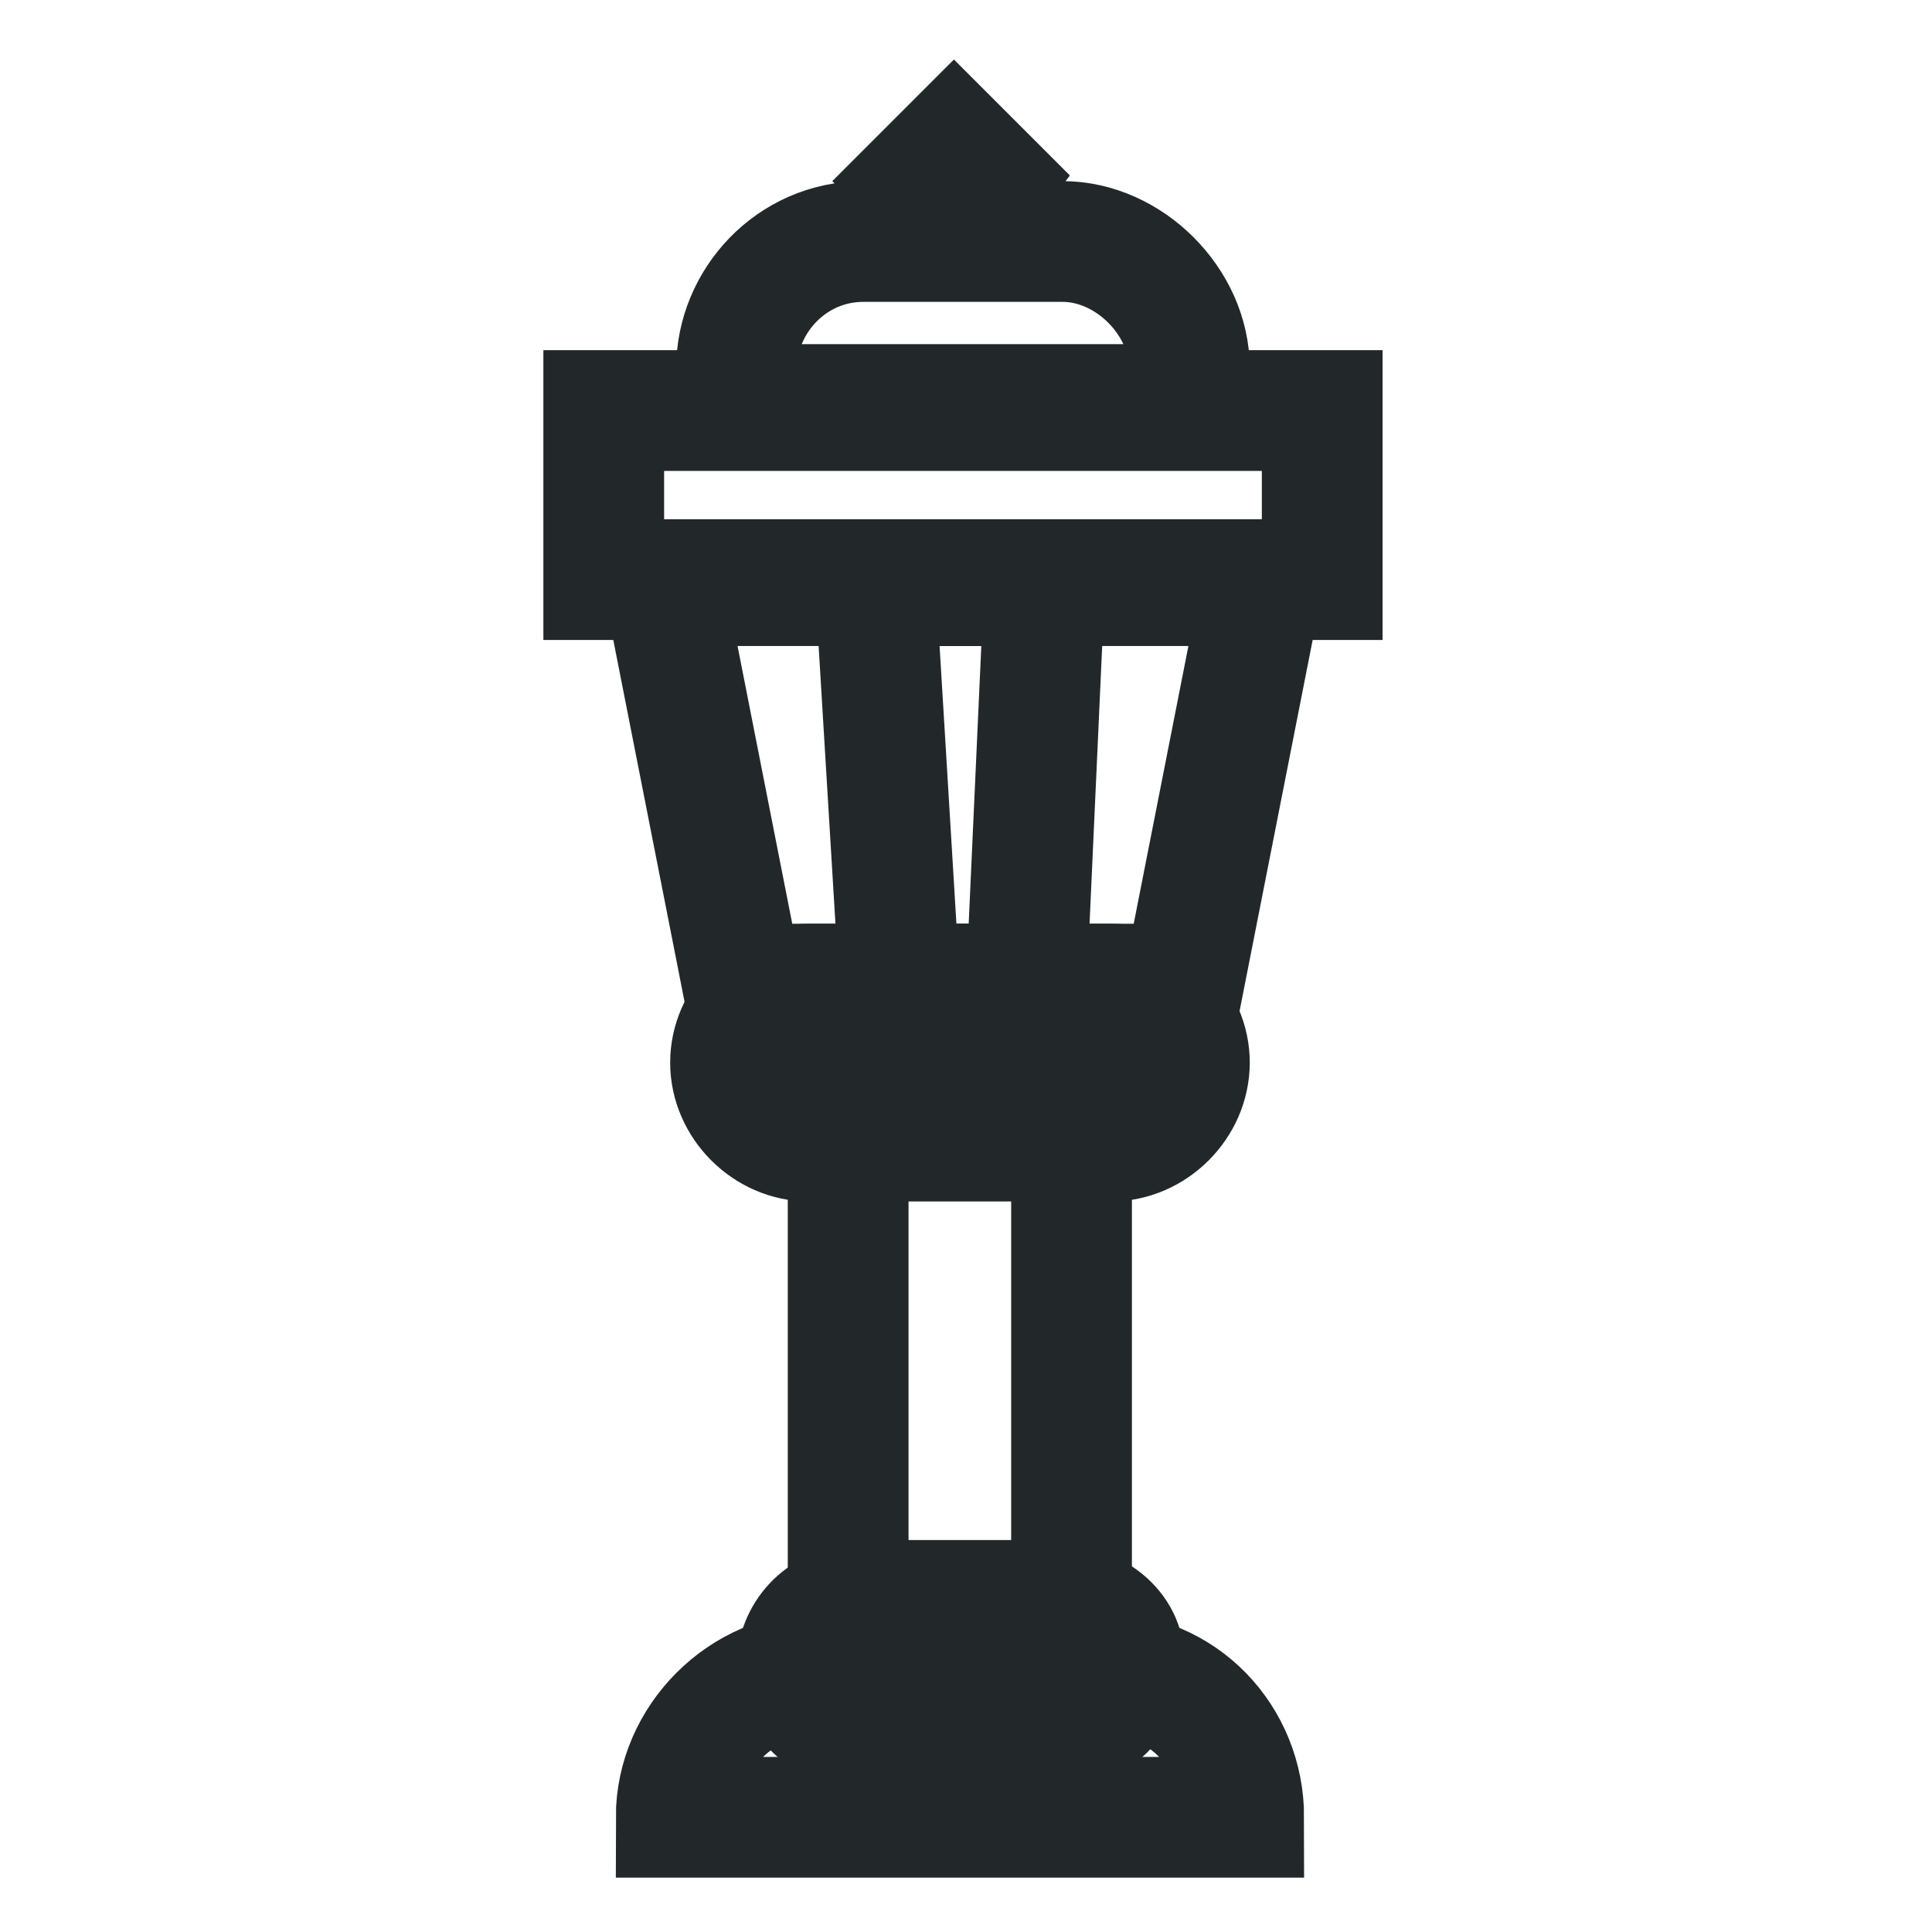
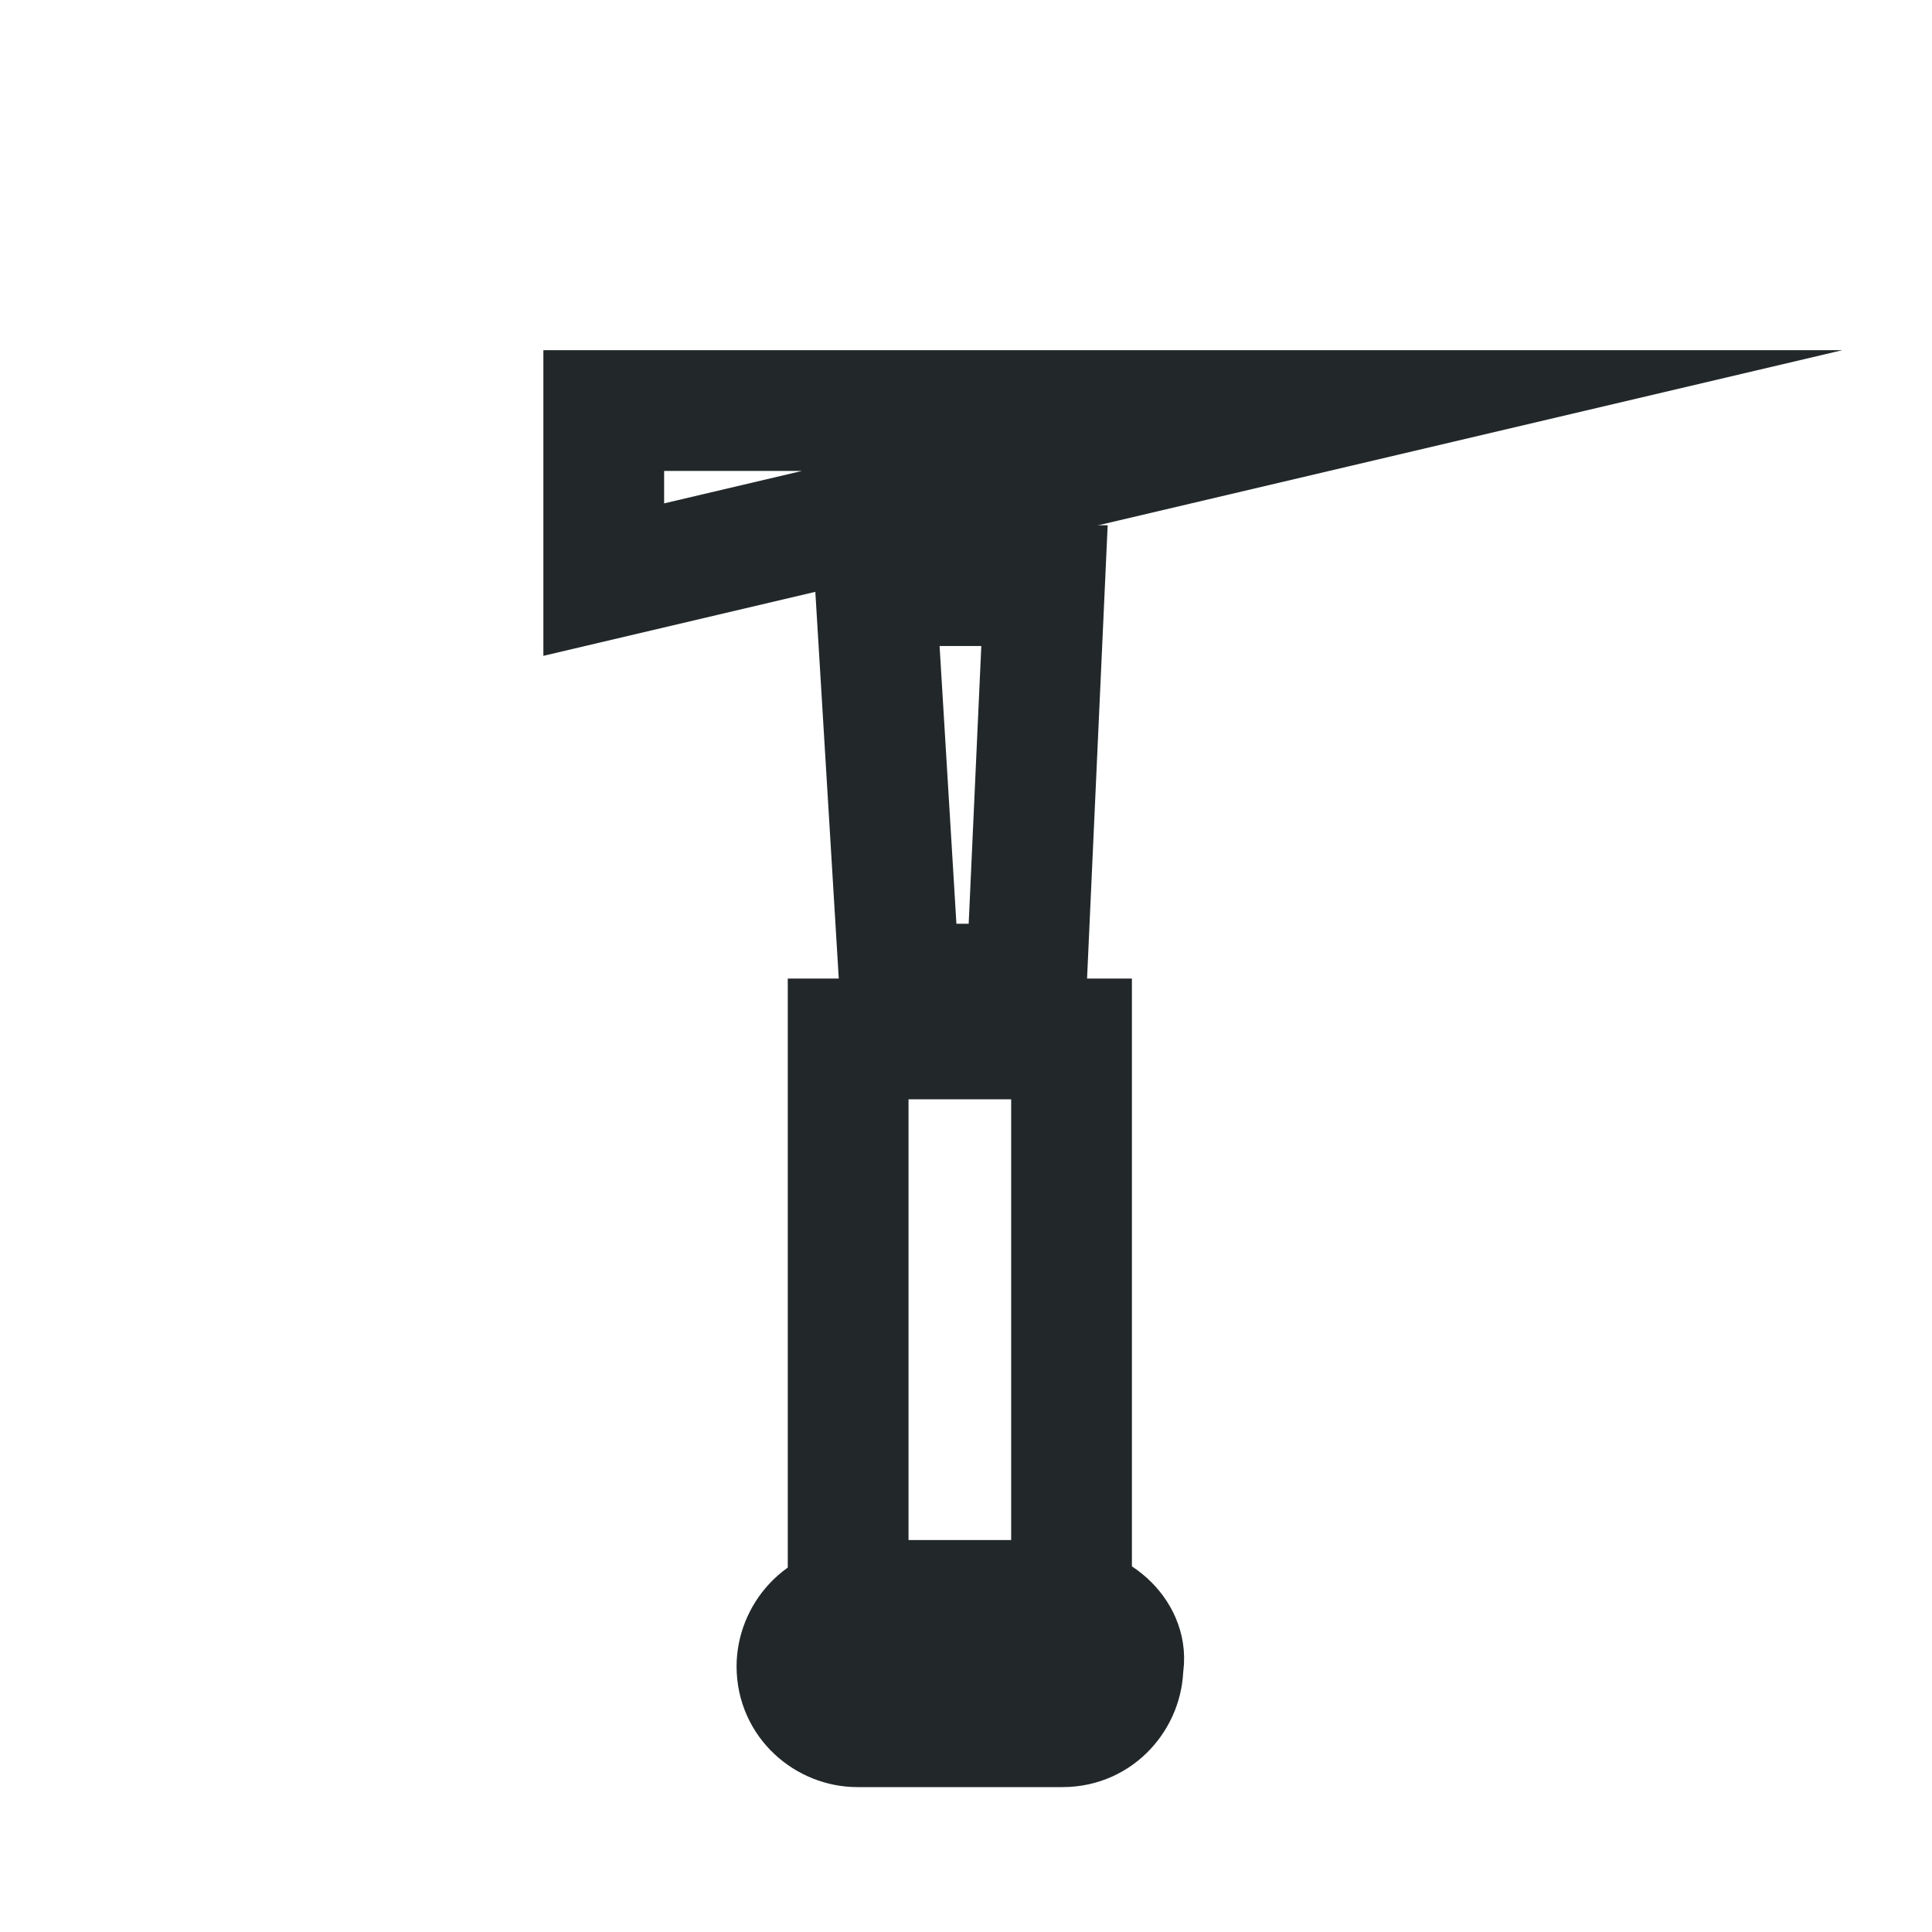
<svg xmlns="http://www.w3.org/2000/svg" fill="none" height="32" viewBox="0 0 32 32" width="32">
  <g stroke="#222829" stroke-miterlimit="10" stroke-width="2">
-     <path d="m18.4 16.3h-5c-.7 0-1.3.6-1.3 1.3s.6 1.3 1.3 1.3h5c.7 0 1.3-.6 1.3-1.3s-.6-1.3-1.3-1.3z" />
-     <path d="m20.9 9.7h-9.9l1.3 6.6h7.3z" />
    <path d="m17.3 9.7h-2.8l.4 6.6h2.1z" />
-     <path d="m21.9 6.8h-11.9v2.8h11.9z" />
+     <path d="m21.9 6.8h-11.9v2.8z" />
    <path d="m17.6 26.6h-3.4c-.6 0-1 .5-1 1 0 .6.5 1 1 1h3.4c.6 0 1-.5 1-1 .1-.5-.4-1-1-1z" />
-     <path d="m18.2 27.7h-4.6c-1.3 0-2.4 1.1-2.4 2.4h9.4c0-1.3-1-2.4-2.4-2.4z" />
-     <path d="m17.6 4h-3.3c-1.2 0-2.1 1-2.1 2.1v.6h7.5v-.6c0-1.1-1-2.1-2.1-2.1z" />
    <path d="m17.748 26.508v-9.3h-3.7v9.3z" />
-     <path d="m16.1 3.4.3-.4-.6-.6-.6.6.4.4z" />
  </g>
</svg>